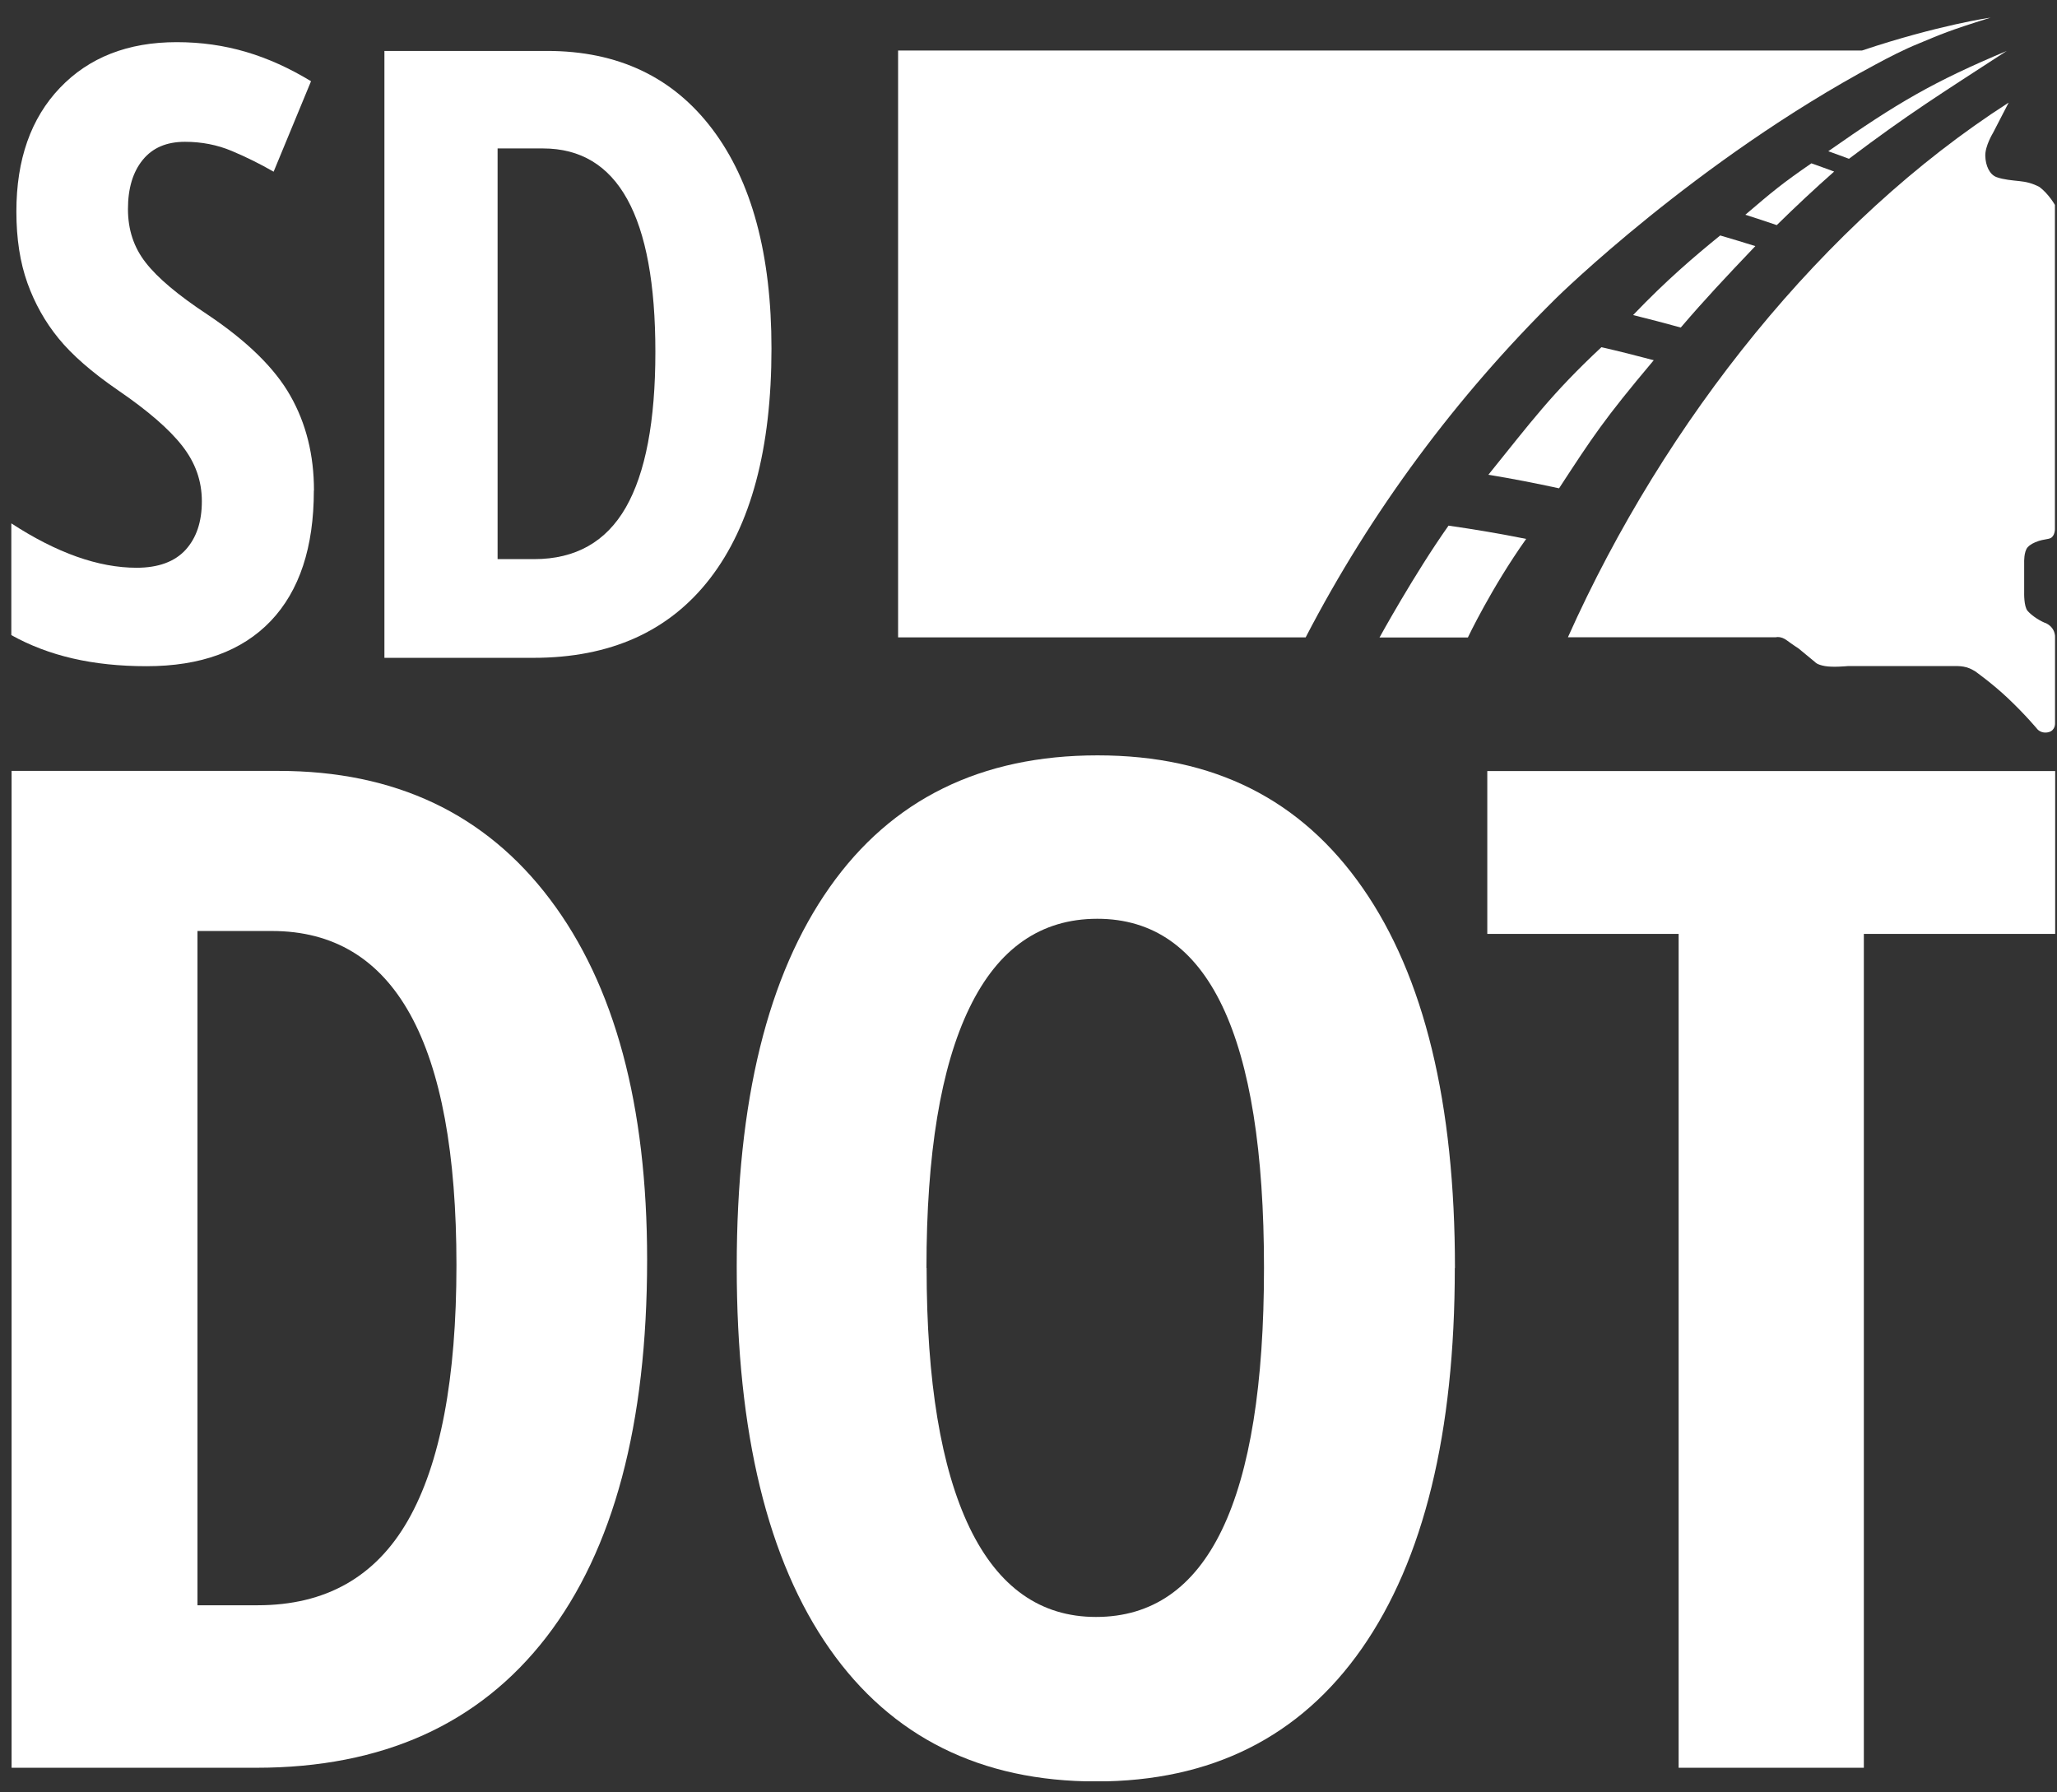
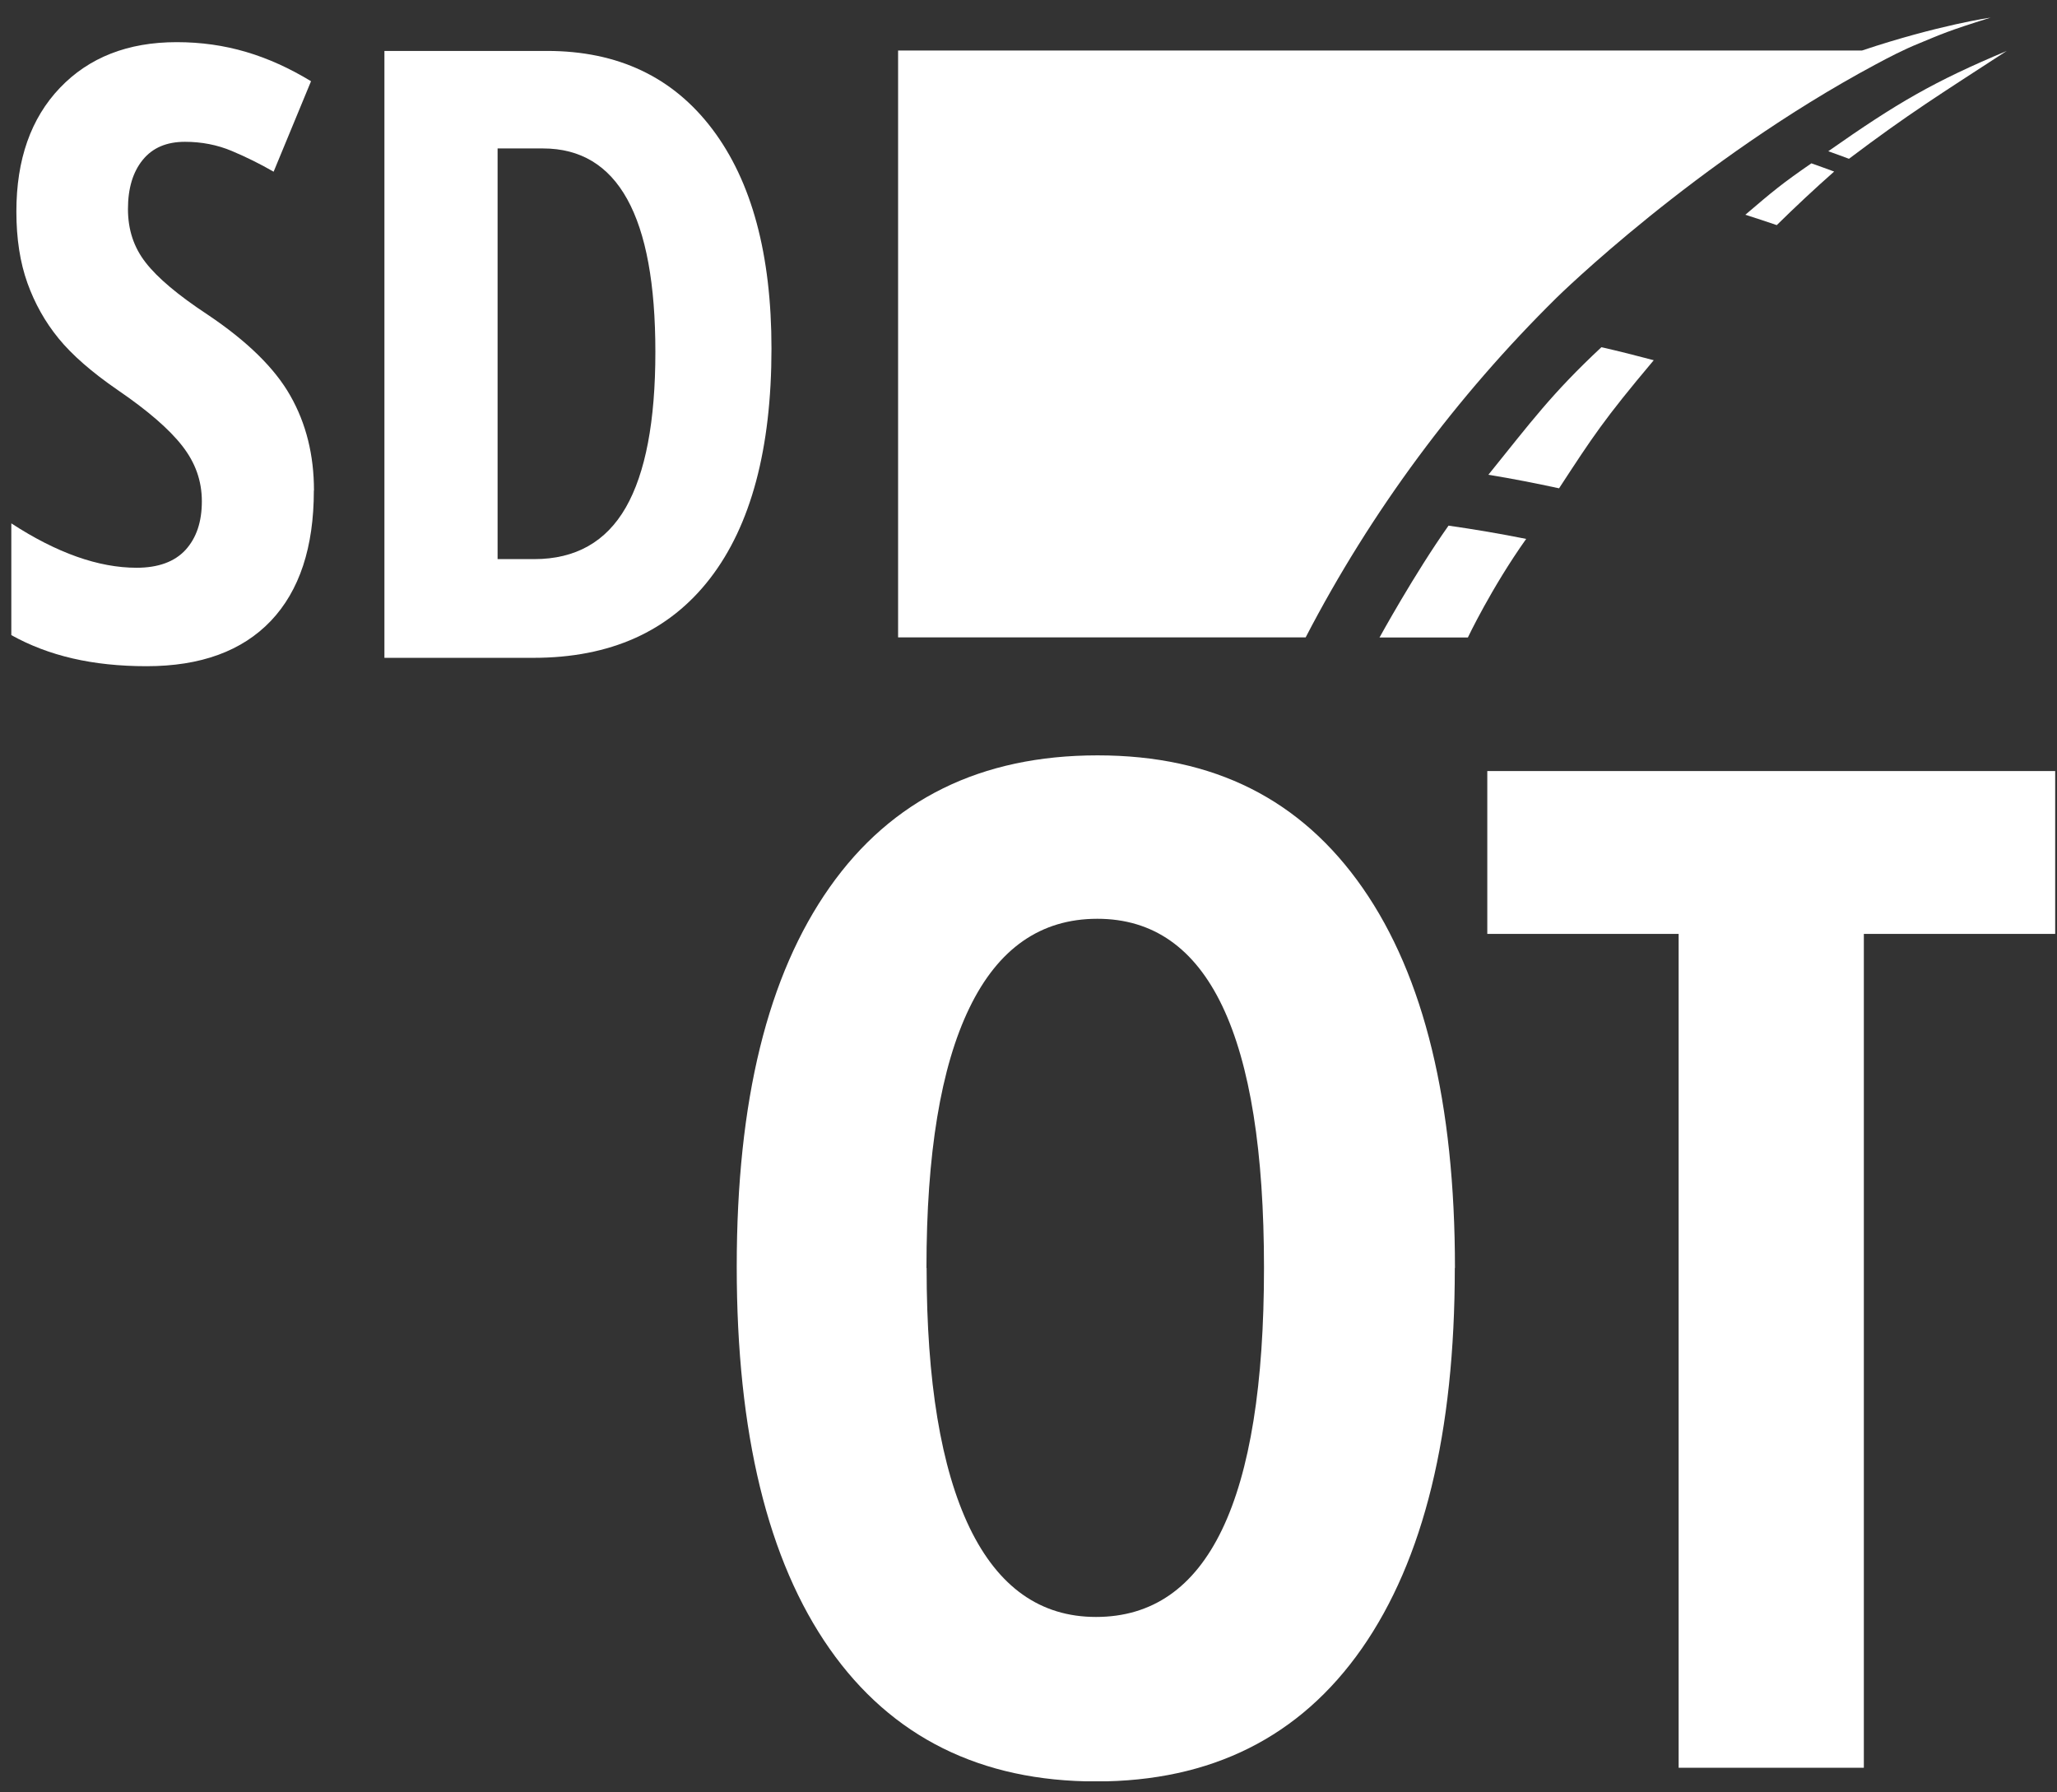
<svg xmlns="http://www.w3.org/2000/svg" width="101" height="88" viewBox="0 0 101 88" fill="none">
  <rect x="0" y="0" width="101" height="88" fill="#333333" stroke="none" />
  <g clip-path="url(#clip0_6175_105)">
    <path d="M73.08 23.312C75.178 20.715 76.185 19.332 78.63 17.049C79.493 17.244 80.343 17.46 81.2 17.688C78.741 20.611 78.205 21.446 76.551 23.977C75.4 23.729 74.25 23.501 73.08 23.312Z" fill="white" />
    <path d="M67.725 31.303H72.073C72.073 31.303 73.23 28.863 74.936 26.462C73.674 26.208 72.406 25.993 71.124 25.81C69.457 28.165 67.731 31.31 67.731 31.31L67.725 31.303Z" fill="white" />
    <path d="M85.697 10.545C86.214 10.708 86.724 10.877 87.24 11.054C88.162 10.147 89.103 9.266 90.058 8.424C89.685 8.287 89.313 8.15 88.94 8.02C87.495 9.018 87.064 9.377 85.697 10.545Z" fill="white" />
-     <path d="M80.186 15.47C80.971 15.665 81.749 15.868 82.527 16.083C83.716 14.693 84.704 13.643 86.188 12.084C85.612 11.901 85.037 11.732 84.462 11.562C83.187 12.599 81.834 13.748 80.186 15.47Z" fill="white" />
    <path d="M90.784 7.798C93.706 5.593 95.223 4.654 98.531 2.501C94.948 4.008 93.17 5.039 89.77 7.426C90.11 7.55 90.45 7.668 90.79 7.798H90.784Z" fill="white" />
    <path d="M15.41 24.088C15.41 26.874 14.704 29.007 13.298 30.488C11.886 31.969 9.853 32.712 7.198 32.712C4.544 32.712 2.386 32.204 0.556 31.186V25.699C2.792 27.154 4.838 27.878 6.708 27.878C7.767 27.878 8.571 27.585 9.107 27.004C9.643 26.417 9.911 25.628 9.911 24.616C9.911 23.605 9.591 22.718 8.95 21.896C8.31 21.074 7.257 20.161 5.786 19.156C4.505 18.275 3.537 17.427 2.877 16.618C2.216 15.809 1.707 14.902 1.347 13.898C0.987 12.893 0.804 11.726 0.804 10.388C0.804 7.831 1.517 5.808 2.942 4.314C4.367 2.821 6.276 2.07 8.676 2.07C11.075 2.07 13.161 2.71 15.272 3.988L13.435 8.431C12.781 8.053 12.095 7.713 11.382 7.413C10.67 7.113 9.898 6.963 9.081 6.963C8.179 6.963 7.492 7.257 7.009 7.85C6.525 8.444 6.283 9.246 6.283 10.264C6.283 11.282 6.571 12.149 7.153 12.893C7.734 13.643 8.741 14.492 10.186 15.444C12.134 16.749 13.494 18.08 14.259 19.437C15.03 20.794 15.416 22.346 15.416 24.081L15.41 24.088Z" fill="white" />
    <path d="M37.88 17.114C37.88 22.033 36.873 25.797 34.866 28.4C32.859 31.003 29.963 32.301 26.191 32.301H18.875V2.501H26.864C30.336 2.501 33.042 3.78 34.977 6.343C36.913 8.907 37.88 12.495 37.88 17.121V17.114ZM32.179 17.277C32.179 10.617 30.342 7.289 26.661 7.289H24.432V27.454H26.23C28.257 27.454 29.76 26.606 30.728 24.917C31.695 23.227 32.179 20.683 32.179 17.284V17.277Z" fill="white" />
-     <path d="M31.774 61.854C31.774 69.937 30.126 76.108 26.825 80.388C23.523 84.661 18.777 86.801 12.585 86.801H0.569V37.853H13.69C19.391 37.853 23.837 39.954 27.008 44.161C30.185 48.369 31.774 54.267 31.774 61.854ZM22.412 62.121C22.412 51.188 19.391 45.714 13.35 45.714H9.696V78.822H12.651C15.985 78.822 18.443 77.433 20.032 74.654C21.621 71.874 22.412 67.693 22.412 62.115V62.121Z" fill="white" />
    <path d="M71.432 62.258C71.432 70.361 69.909 76.585 66.869 80.943C63.829 85.294 59.474 87.473 53.819 87.473C48.164 87.473 43.777 85.3 40.737 80.962C37.697 76.624 36.174 70.368 36.174 62.2C36.174 54.032 37.697 47.887 40.737 43.568C43.777 39.249 48.164 37.09 53.891 37.09C59.618 37.09 63.888 39.262 66.908 43.601C69.928 47.939 71.439 54.163 71.439 62.265L71.432 62.258ZM45.497 62.258C45.497 67.836 46.203 72.09 47.608 75.013C49.021 77.935 51.087 79.396 53.813 79.396C59.318 79.396 62.063 73.682 62.063 62.258C62.063 50.835 59.337 45.114 53.878 45.114C51.106 45.114 49.014 46.569 47.602 49.485C46.19 52.395 45.49 56.655 45.49 62.258H45.497Z" fill="white" />
    <path d="M91.516 86.801H82.422V45.858H73.027V37.859H100.911V45.858H91.516V86.801Z" fill="white" />
    <path d="M97.746 0.87C97.844 0.837 95.138 1.235 91.424 2.481H44.097V31.297H64.109C67.326 25.099 71.504 19.476 76.433 14.615C76.433 14.615 83.259 7.896 92.091 3.166C92.745 2.814 93.471 2.436 94.229 2.129C95.321 1.679 95.609 1.529 97.746 0.863V0.87Z" fill="white" />
-     <path d="M100.408 30.585C100.022 30.416 99.721 30.181 99.558 29.998C99.368 29.783 99.388 29.098 99.388 29.098V27.611C99.388 27.611 99.368 27.089 99.558 26.873C99.682 26.736 99.858 26.645 100.107 26.56C100.29 26.495 100.584 26.476 100.682 26.423C100.898 26.319 100.898 25.986 100.898 25.986V10.062C100.898 10.062 100.591 9.52 100.139 9.181C99.793 8.998 99.486 8.927 99.165 8.894C98.806 8.855 98.374 8.822 98.034 8.698C97.694 8.574 97.492 8.144 97.479 7.654C97.466 7.165 97.858 6.526 97.858 6.526L98.623 5.045H98.616C89.561 10.864 81.755 20.63 76.989 31.284V31.29H87.201C87.201 31.29 87.443 31.225 87.731 31.44C88.019 31.655 88.306 31.838 88.306 31.838L89.136 32.523C89.136 32.523 89.208 32.634 89.607 32.706C90.006 32.777 90.725 32.706 90.725 32.706H96.125C96.125 32.706 96.354 32.706 96.576 32.771C96.76 32.823 96.988 32.967 96.988 32.967C96.988 32.967 97.832 33.567 98.59 34.284C99.492 35.139 100.041 35.811 100.041 35.811C100.041 35.811 100.244 36.046 100.597 35.948C100.911 35.863 100.904 35.537 100.904 35.537V31.297C100.904 31.297 100.95 30.814 100.414 30.579L100.408 30.585Z" fill="white" />
  </g>
  <defs>
    <clipPath id="clip0_6175_105">
      <rect width="100.355" height="86.596" fill="white" transform="translate(0.556 0.87)" />
    </clipPath>
  </defs>
</svg>